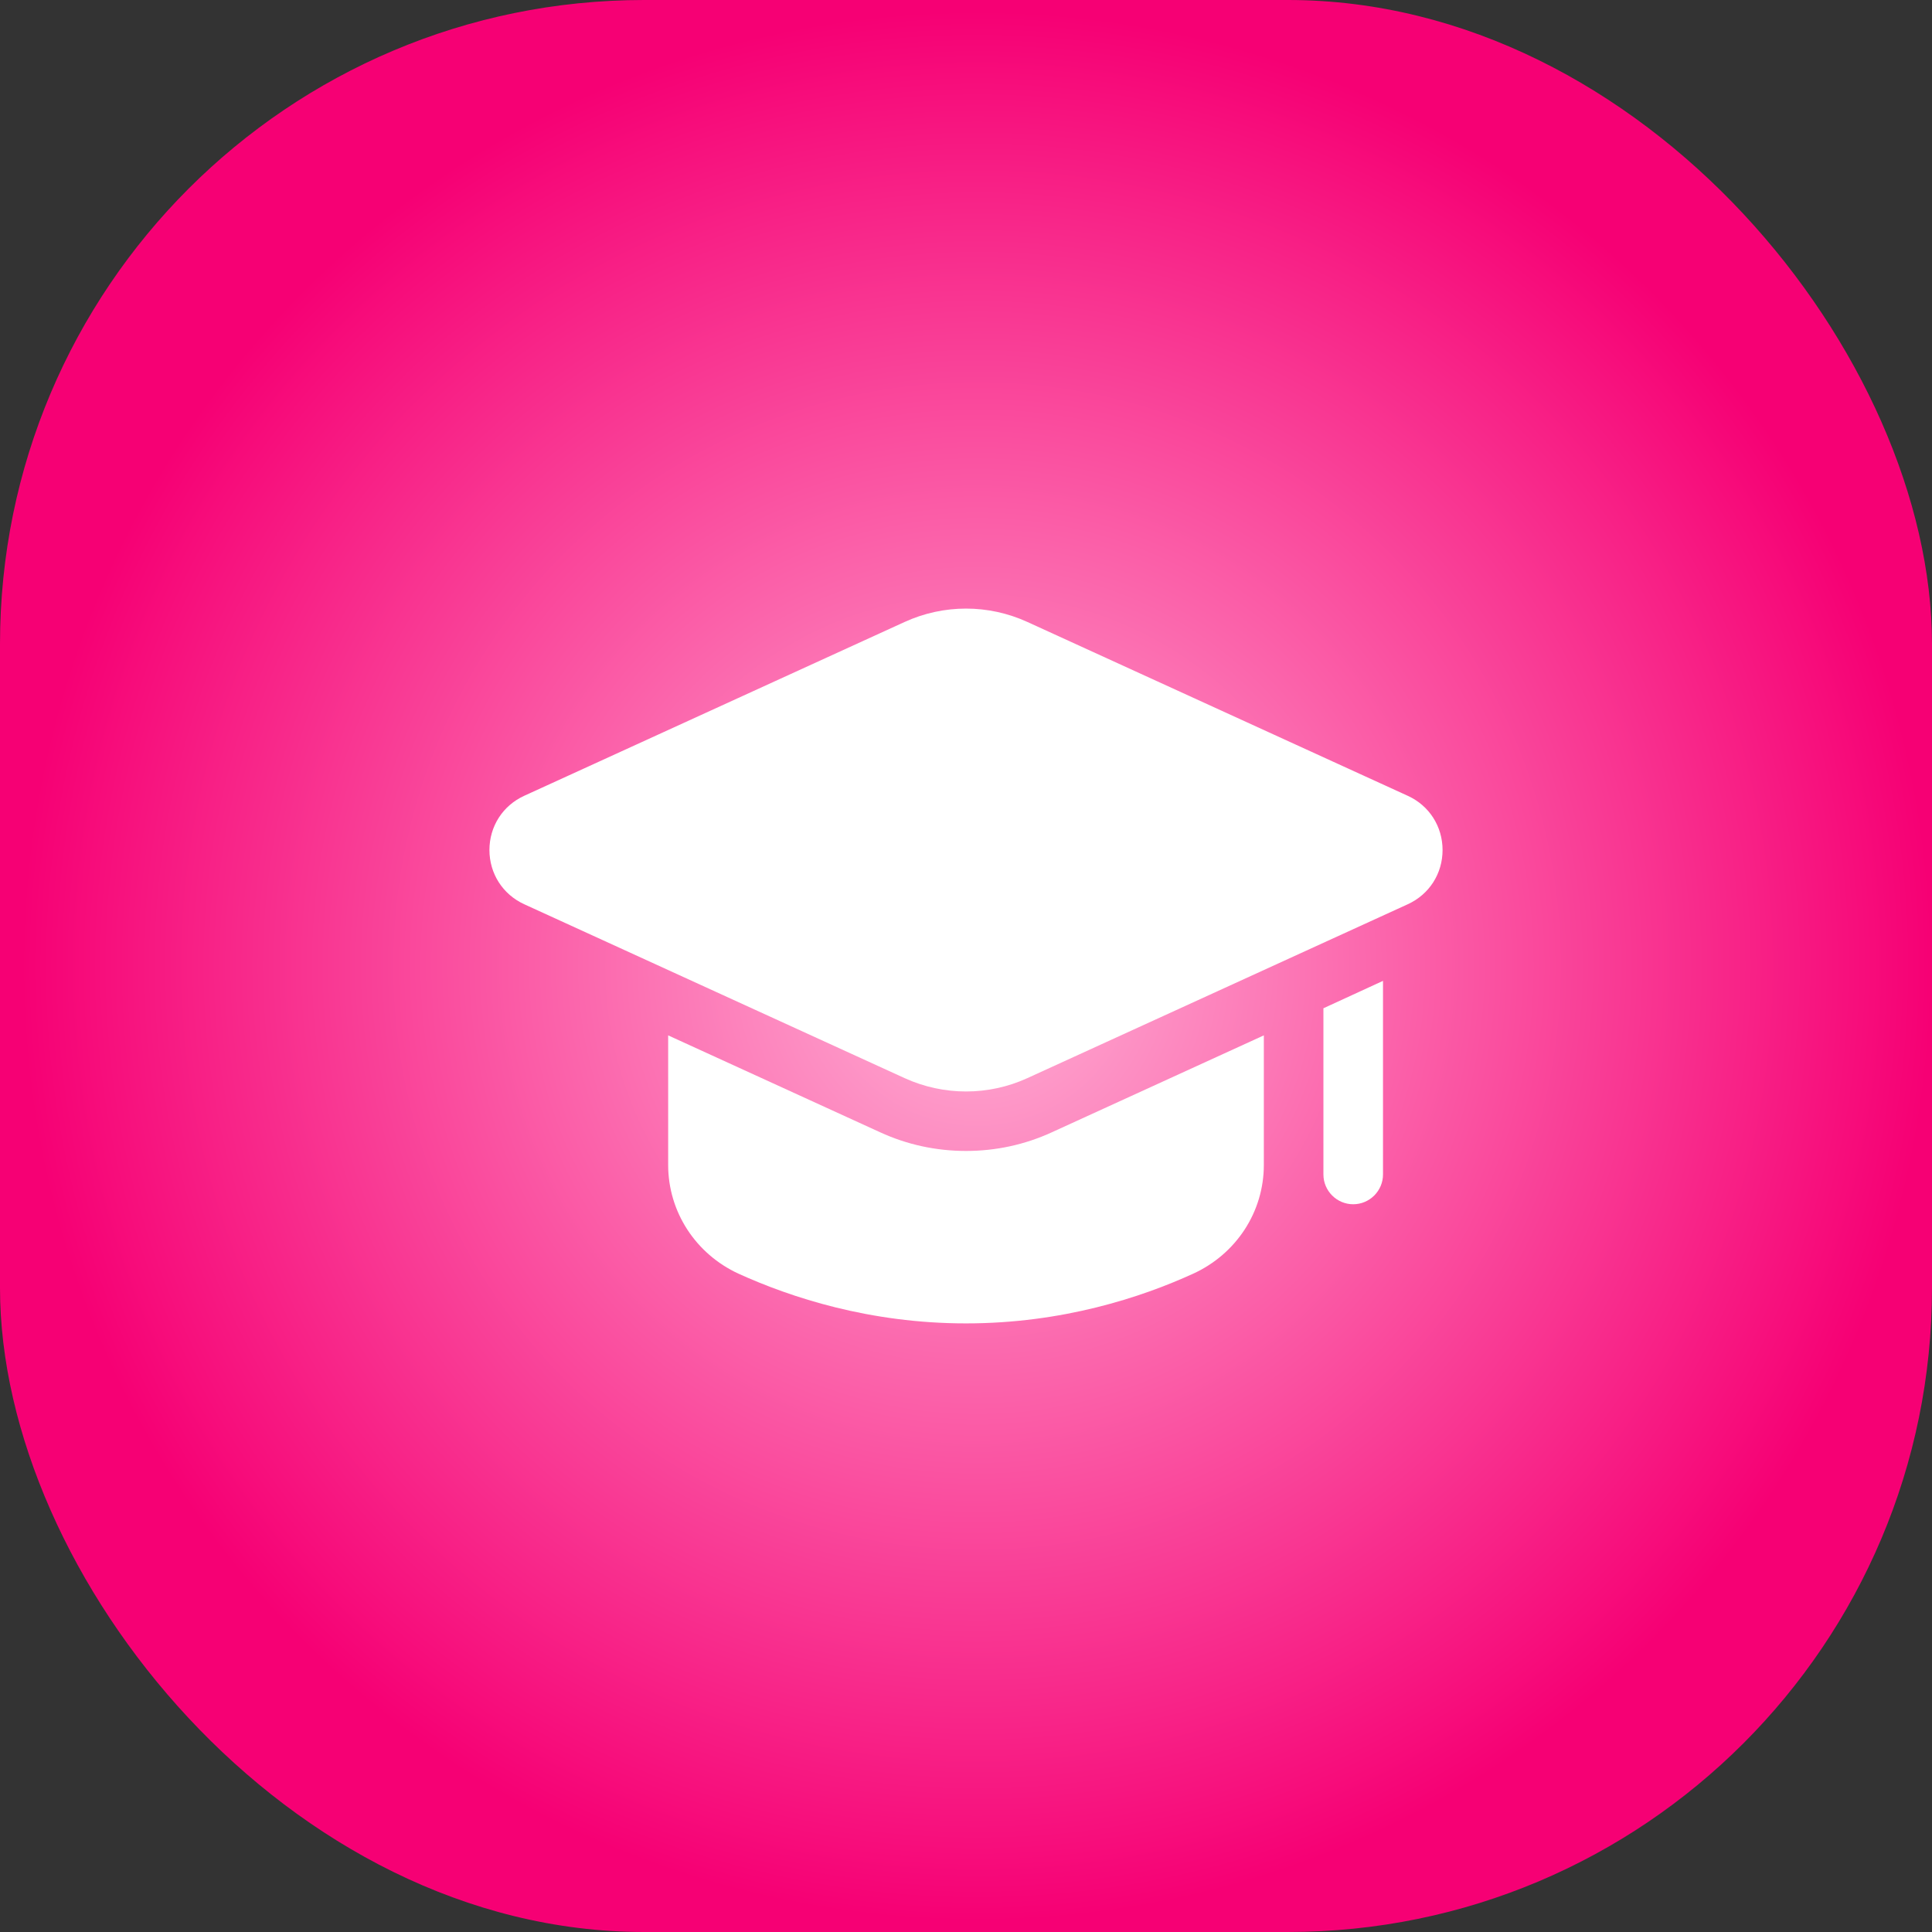
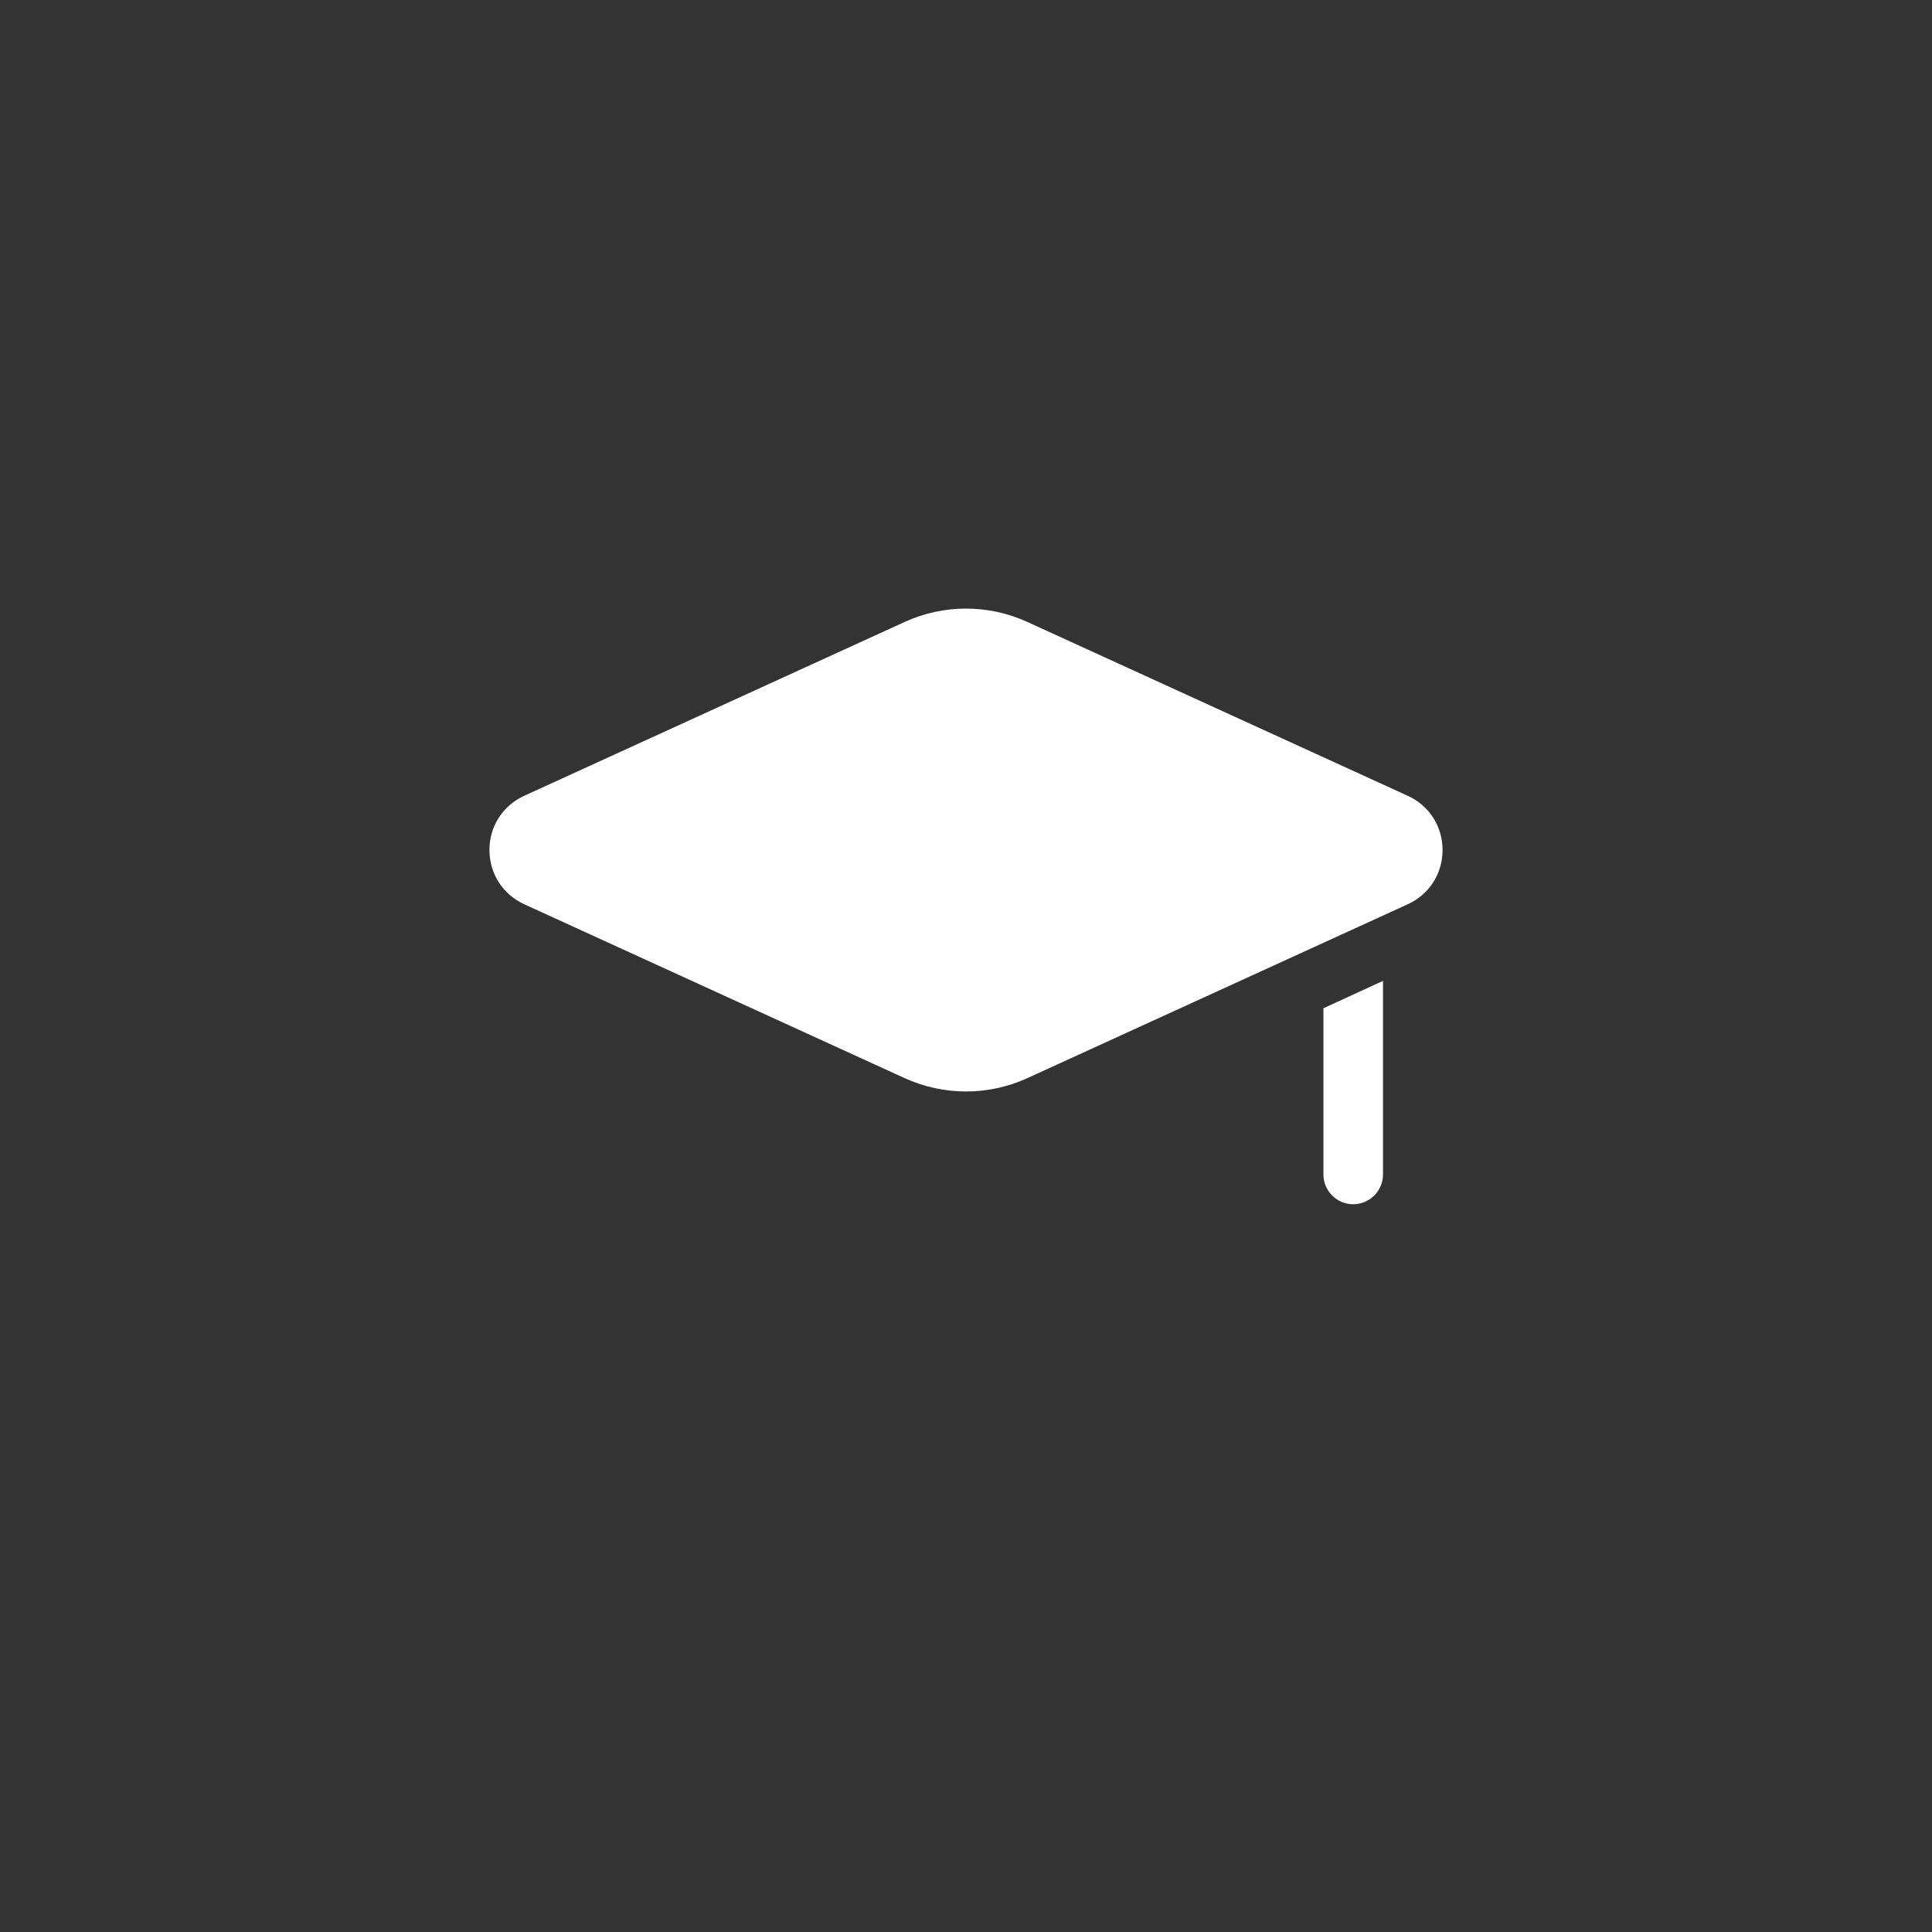
<svg xmlns="http://www.w3.org/2000/svg" width="75" height="75" viewBox="0 0 75 75" fill="none">
  <rect x="0" y="0" width="75" height="75" fill="#333333" stroke="none" />
-   <rect width="75" height="75" rx="25" fill="url(#paint0_radial_399_640)" />
-   <path d="M49.062 40.193V45.223C49.062 47.05 47.987 48.68 46.322 49.443C44.299 50.368 41.235 51.374 37.5 51.374C33.765 51.374 30.701 50.368 28.666 49.443C27.013 48.68 25.938 47.05 25.938 45.223V40.193L34.158 43.951C35.211 44.437 36.344 44.68 37.5 44.68C38.656 44.68 39.789 44.437 40.842 43.951L49.062 40.193Z" fill="white" />
  <path d="M53.688 38.077V45.593C53.688 46.229 53.167 46.749 52.531 46.749C51.895 46.749 51.375 46.229 51.375 45.593V39.141L53.688 38.077Z" fill="white" />
-   <path d="M35.116 41.852C35.873 42.197 36.686 42.371 37.5 42.371C38.314 42.371 39.126 42.199 39.884 41.852L54.651 35.102C55.483 34.721 56 33.915 56 32.998C56 32.081 55.483 31.274 54.651 30.894L39.884 24.145C38.368 23.452 36.633 23.452 35.117 24.145L20.349 30.893C19.517 31.274 19 32.08 19 32.997C19 33.914 19.517 34.72 20.349 35.102L35.116 41.852Z" fill="white" />
+   <path d="M35.116 41.852C35.873 42.197 36.686 42.371 37.5 42.371C38.314 42.371 39.126 42.199 39.884 41.852L54.651 35.102C55.483 34.721 56 33.915 56 32.998C56 32.081 55.483 31.274 54.651 30.894L39.884 24.145C38.368 23.452 36.633 23.452 35.117 24.145L20.349 30.893C19.517 31.274 19 32.08 19 32.997C19 33.914 19.517 34.72 20.349 35.102Z" fill="white" />
  <defs>
    <radialGradient id="paint0_radial_399_640" cx="0" cy="0" r="1" gradientUnits="userSpaceOnUse" gradientTransform="translate(37.931 37.5) scale(37.069)">
      <stop stop-color="#FFB0D5" />
      <stop offset="1" stop-color="#F60074" />
    </radialGradient>
  </defs>
</svg>